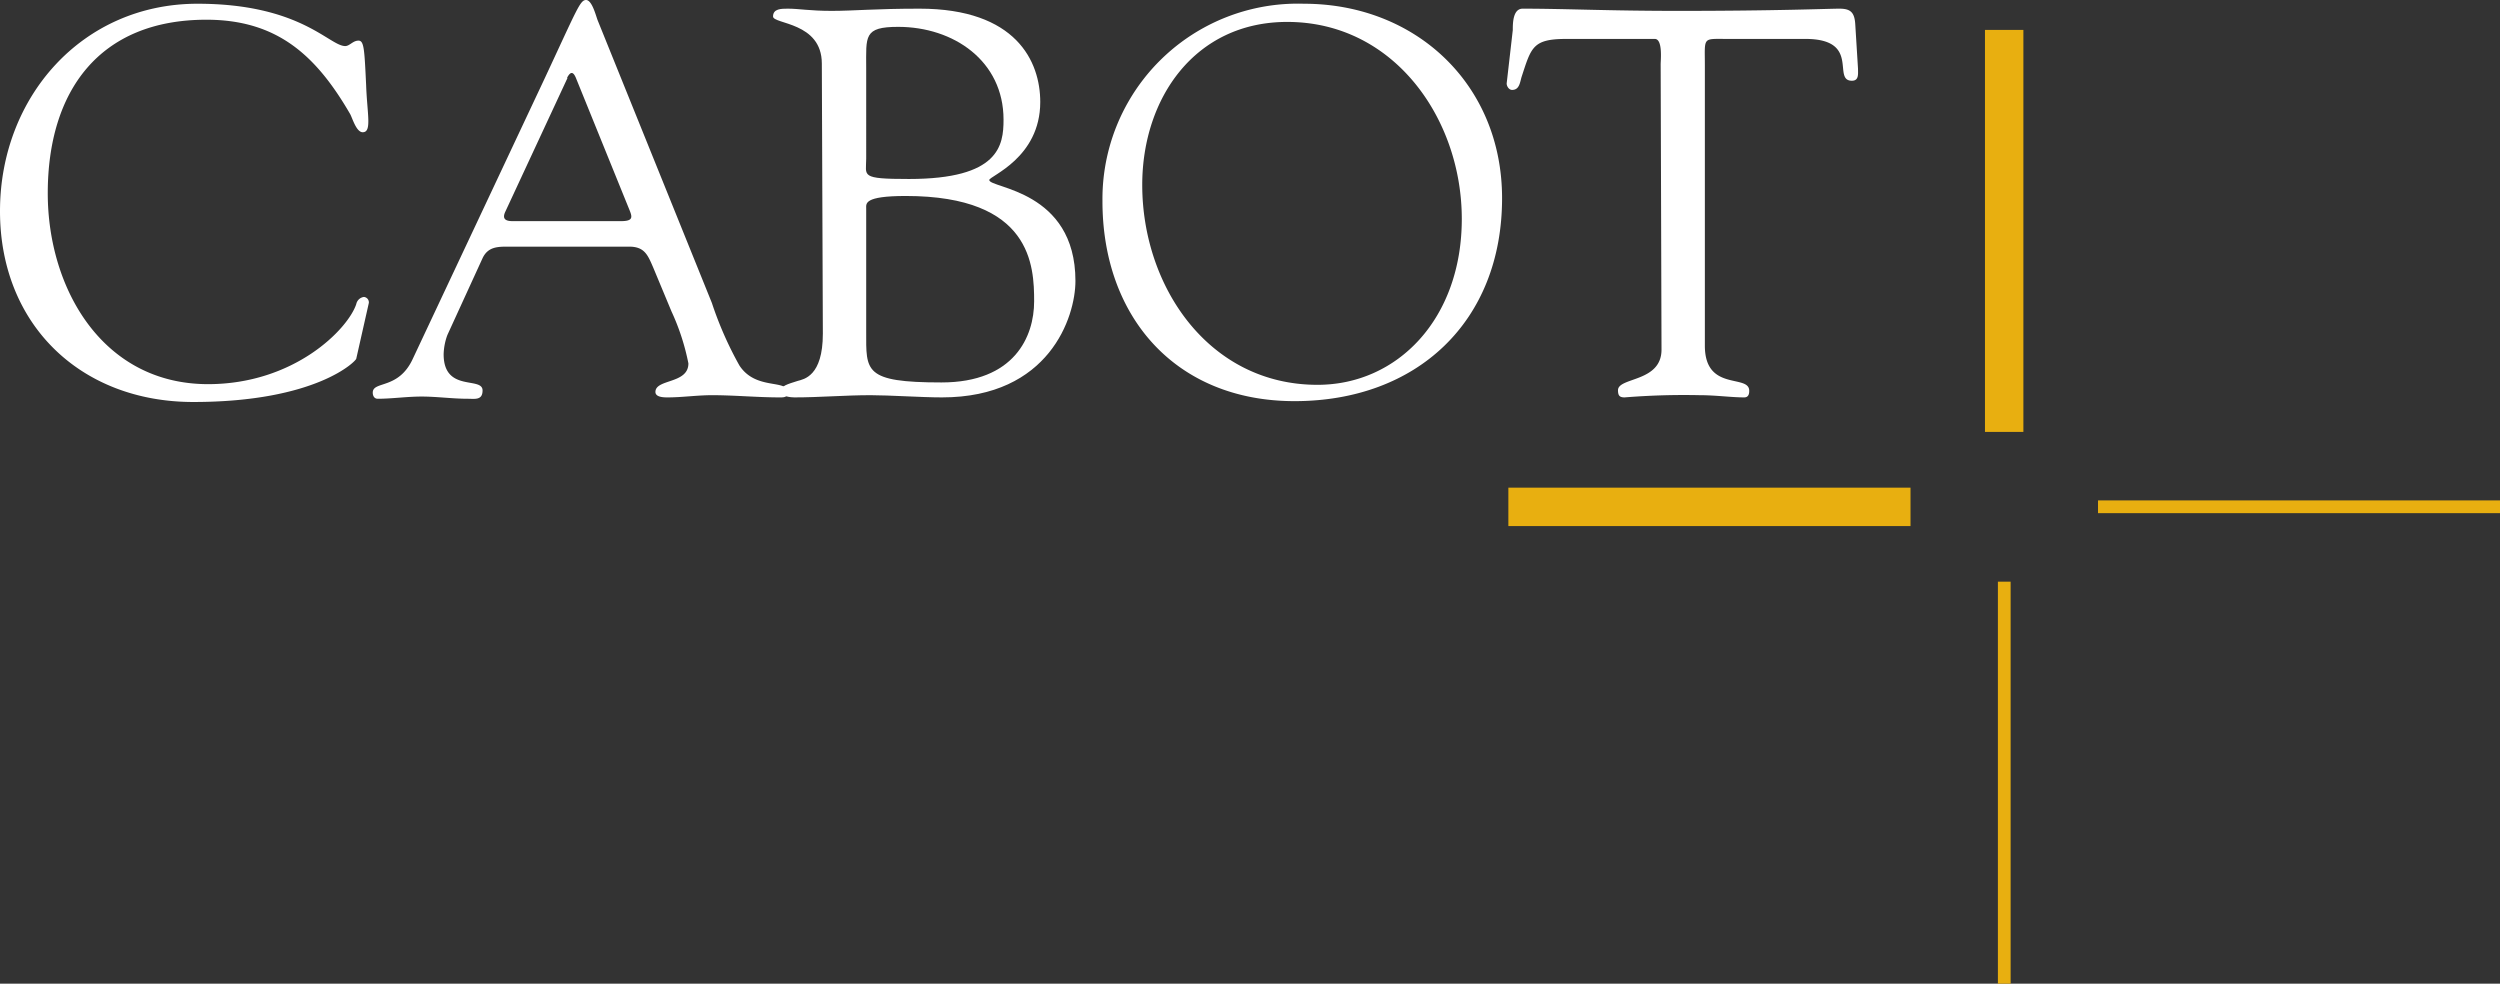
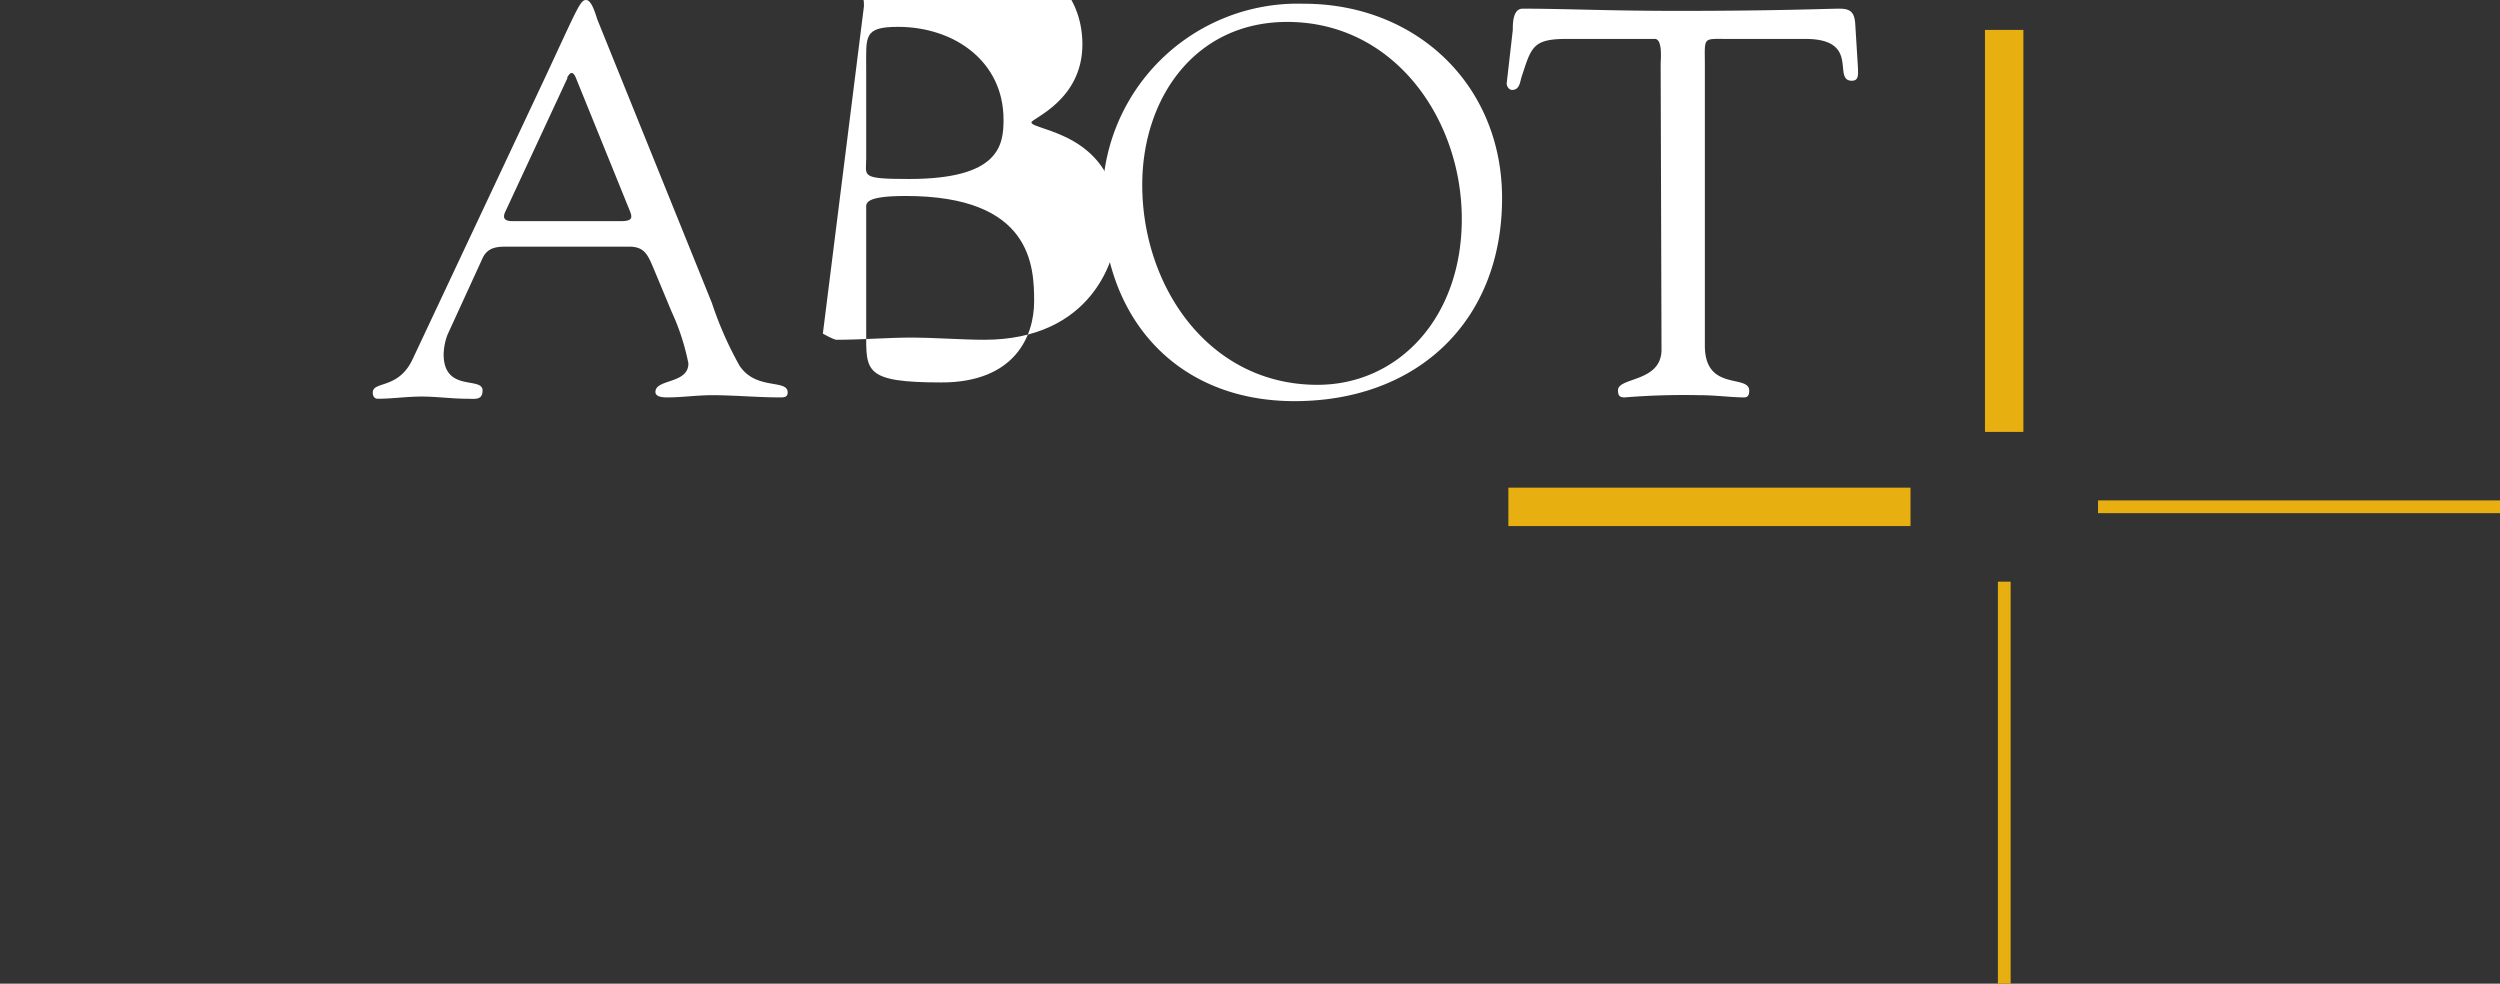
<svg xmlns="http://www.w3.org/2000/svg" id="Layer_1" data-name="Layer 1" viewBox="0 0 147.08 57.87">
  <rect x="0" y="0" width="147.08" height="57.87" fill="#333333" stroke="none" />
  <defs>
    <style>.cls-1{fill:#fff;}.cls-2{fill:#e8af10;}</style>
  </defs>
-   <path class="cls-1" d="M255.46,343.12c6.07,0,7.75,2.49,8.69,2.49.26,0,.45-.32.78-.32s.35.51.45,2.61c.06,1.71.35,2.78-.2,2.78-.38,0-.61-.84-.74-1.07-2-3.45-4.29-5.55-8.46-5.55-6.3,0-9.33,4.2-9.33,10.21,0,5.61,3.23,11.23,9.43,11.23,5.07,0,8.23-3.23,8.72-4.71a.53.53,0,0,1,.45-.42.32.32,0,0,1,.29.35L264.8,364c0,.13-2.33,2.55-9.59,2.55-6.62,0-11.37-4.55-11.37-11.23S248.65,343.12,255.46,343.12Z" transform="translate(-243.84 -342.9)" />
  <path class="cls-1" d="M277.2,347.48c.2-.38.36-.38.52,0l3.16,7.79c.17.42.2.64-.51.64H274c-.42,0-.64-.13-.42-.58l3.65-7.85m6.11,13.73a13.49,13.49,0,0,1,1,3.07c0,1.22-1.94.9-1.94,1.68,0,.32.52.32.71.32.87,0,1.74-.13,2.62-.13,1.32,0,2.64.13,4,.13.22,0,.45,0,.45-.29,0-.81-1.87-.1-2.84-1.59a21,21,0,0,1-1.62-3.68L279,344.09c-.1-.26-.33-1.19-.68-1.19s-.52.51-2.42,4.58L268.13,364c-.84,1.84-2.36,1.29-2.36,2,0,.2.1.36.29.36.84,0,1.71-.13,2.59-.13s1.8.13,2.71.13c.42,0,.87.1.87-.49,0-.84-2.29.13-2.29-2.13a3.52,3.52,0,0,1,.22-1.13l2.07-4.52c.32-.68.9-.68,1.52-.68h7.1c.91,0,1.1.49,1.42,1.23Z" transform="translate(-243.84 -342.9)" />
-   <path class="cls-1" d="M294.8,355.17c0-.29-.16-.74,2.33-.74,7.42,0,7.55,4.13,7.55,6.2s-1.16,4.77-5.45,4.77c-4.59,0-4.43-.67-4.43-3v-7.23m0-8.27c0-1.87-.16-2.42,1.88-2.42,3.26,0,6.2,2,6.2,5.46,0,1.52-.26,3.49-5.56,3.49-2.91,0-2.52-.17-2.52-1.2V346.9m-2.55,15.63c0,2.52-1.13,2.68-1.48,2.78-.59.19-1,.29-1,.61s.64.36.8.36c1.49,0,3-.13,4.49-.13,1.1,0,3,.13,4.2.13,6.3,0,7.85-4.72,7.85-6.85,0-5.36-5.07-5.45-5.07-5.94,0-.23,3-1.29,3-4.59,0-2.39-1.42-5.49-7.1-5.49-2.58,0-3.88.13-5.17.13s-1.93-.13-2.58-.13c-.39,0-.87,0-.87.46s2.87.32,2.87,2.77Z" transform="translate(-243.84 -342.9)" />
+   <path class="cls-1" d="M294.8,355.17c0-.29-.16-.74,2.33-.74,7.42,0,7.55,4.13,7.55,6.2s-1.16,4.77-5.45,4.77c-4.59,0-4.43-.67-4.43-3v-7.23m0-8.27c0-1.87-.16-2.42,1.88-2.42,3.26,0,6.2,2,6.2,5.46,0,1.52-.26,3.49-5.56,3.49-2.91,0-2.52-.17-2.52-1.2V346.9m-2.55,15.63s.64.36.8.36c1.49,0,3-.13,4.49-.13,1.1,0,3,.13,4.2.13,6.3,0,7.85-4.72,7.85-6.85,0-5.36-5.07-5.45-5.07-5.94,0-.23,3-1.29,3-4.59,0-2.39-1.42-5.49-7.1-5.49-2.58,0-3.88.13-5.17.13s-1.93-.13-2.58-.13c-.39,0-.87,0-.87.46s2.87.32,2.87,2.77Z" transform="translate(-243.84 -342.9)" />
  <path class="cls-1" d="M319.57,344.19c6.3,0,10.27,5.72,10.27,11.59s-3.78,9.76-8.49,9.76c-6.4,0-10.31-5.79-10.31-11.76,0-5.1,3.1-9.59,8.53-9.59M320,366.5c7.2,0,12.21-4.68,12.21-11.94,0-6.69-5.07-11.44-11.66-11.44a11.49,11.49,0,0,0-11.85,11.6C308.69,361.53,313,366.5,320,366.5Z" transform="translate(-243.84 -342.9)" />
  <path class="cls-1" d="M341.54,346.68c0-.23.13-1.46-.33-1.49H336c-2,0-2.07.49-2.65,2.26-.09.32-.13.74-.55.74-.19,0-.32-.22-.32-.38l.36-3.14c0-.38,0-1.26.58-1.26,2.51,0,5,.13,9.17.13,5.84,0,8.81-.13,9.46-.13s.9.2.94.94l.16,2.59c0,.32.06.71-.36.71-1.19,0,.55-2.46-2.74-2.46h-4.62c-1.45,0-1.29-.13-1.29,1.58v16.47c0,2.72,2.61,1.65,2.61,2.65,0,.1,0,.39-.29.39-.77,0-1.68-.13-2.61-.13a43.46,43.46,0,0,0-4.43.13c-.29,0-.39-.1-.39-.42,0-.78,2.56-.46,2.56-2.39Z" transform="translate(-243.84 -342.9)" />
  <rect class="cls-2" x="88.74" y="28.69" width="23.66" height="2.26" />
  <rect class="cls-2" x="123.43" y="29.44" width="23.65" height="0.75" />
  <rect class="cls-2" x="116.78" y="1.76" width="2.26" height="23.65" />
  <rect class="cls-2" x="117.54" y="34.22" width="0.75" height="23.65" />
</svg>